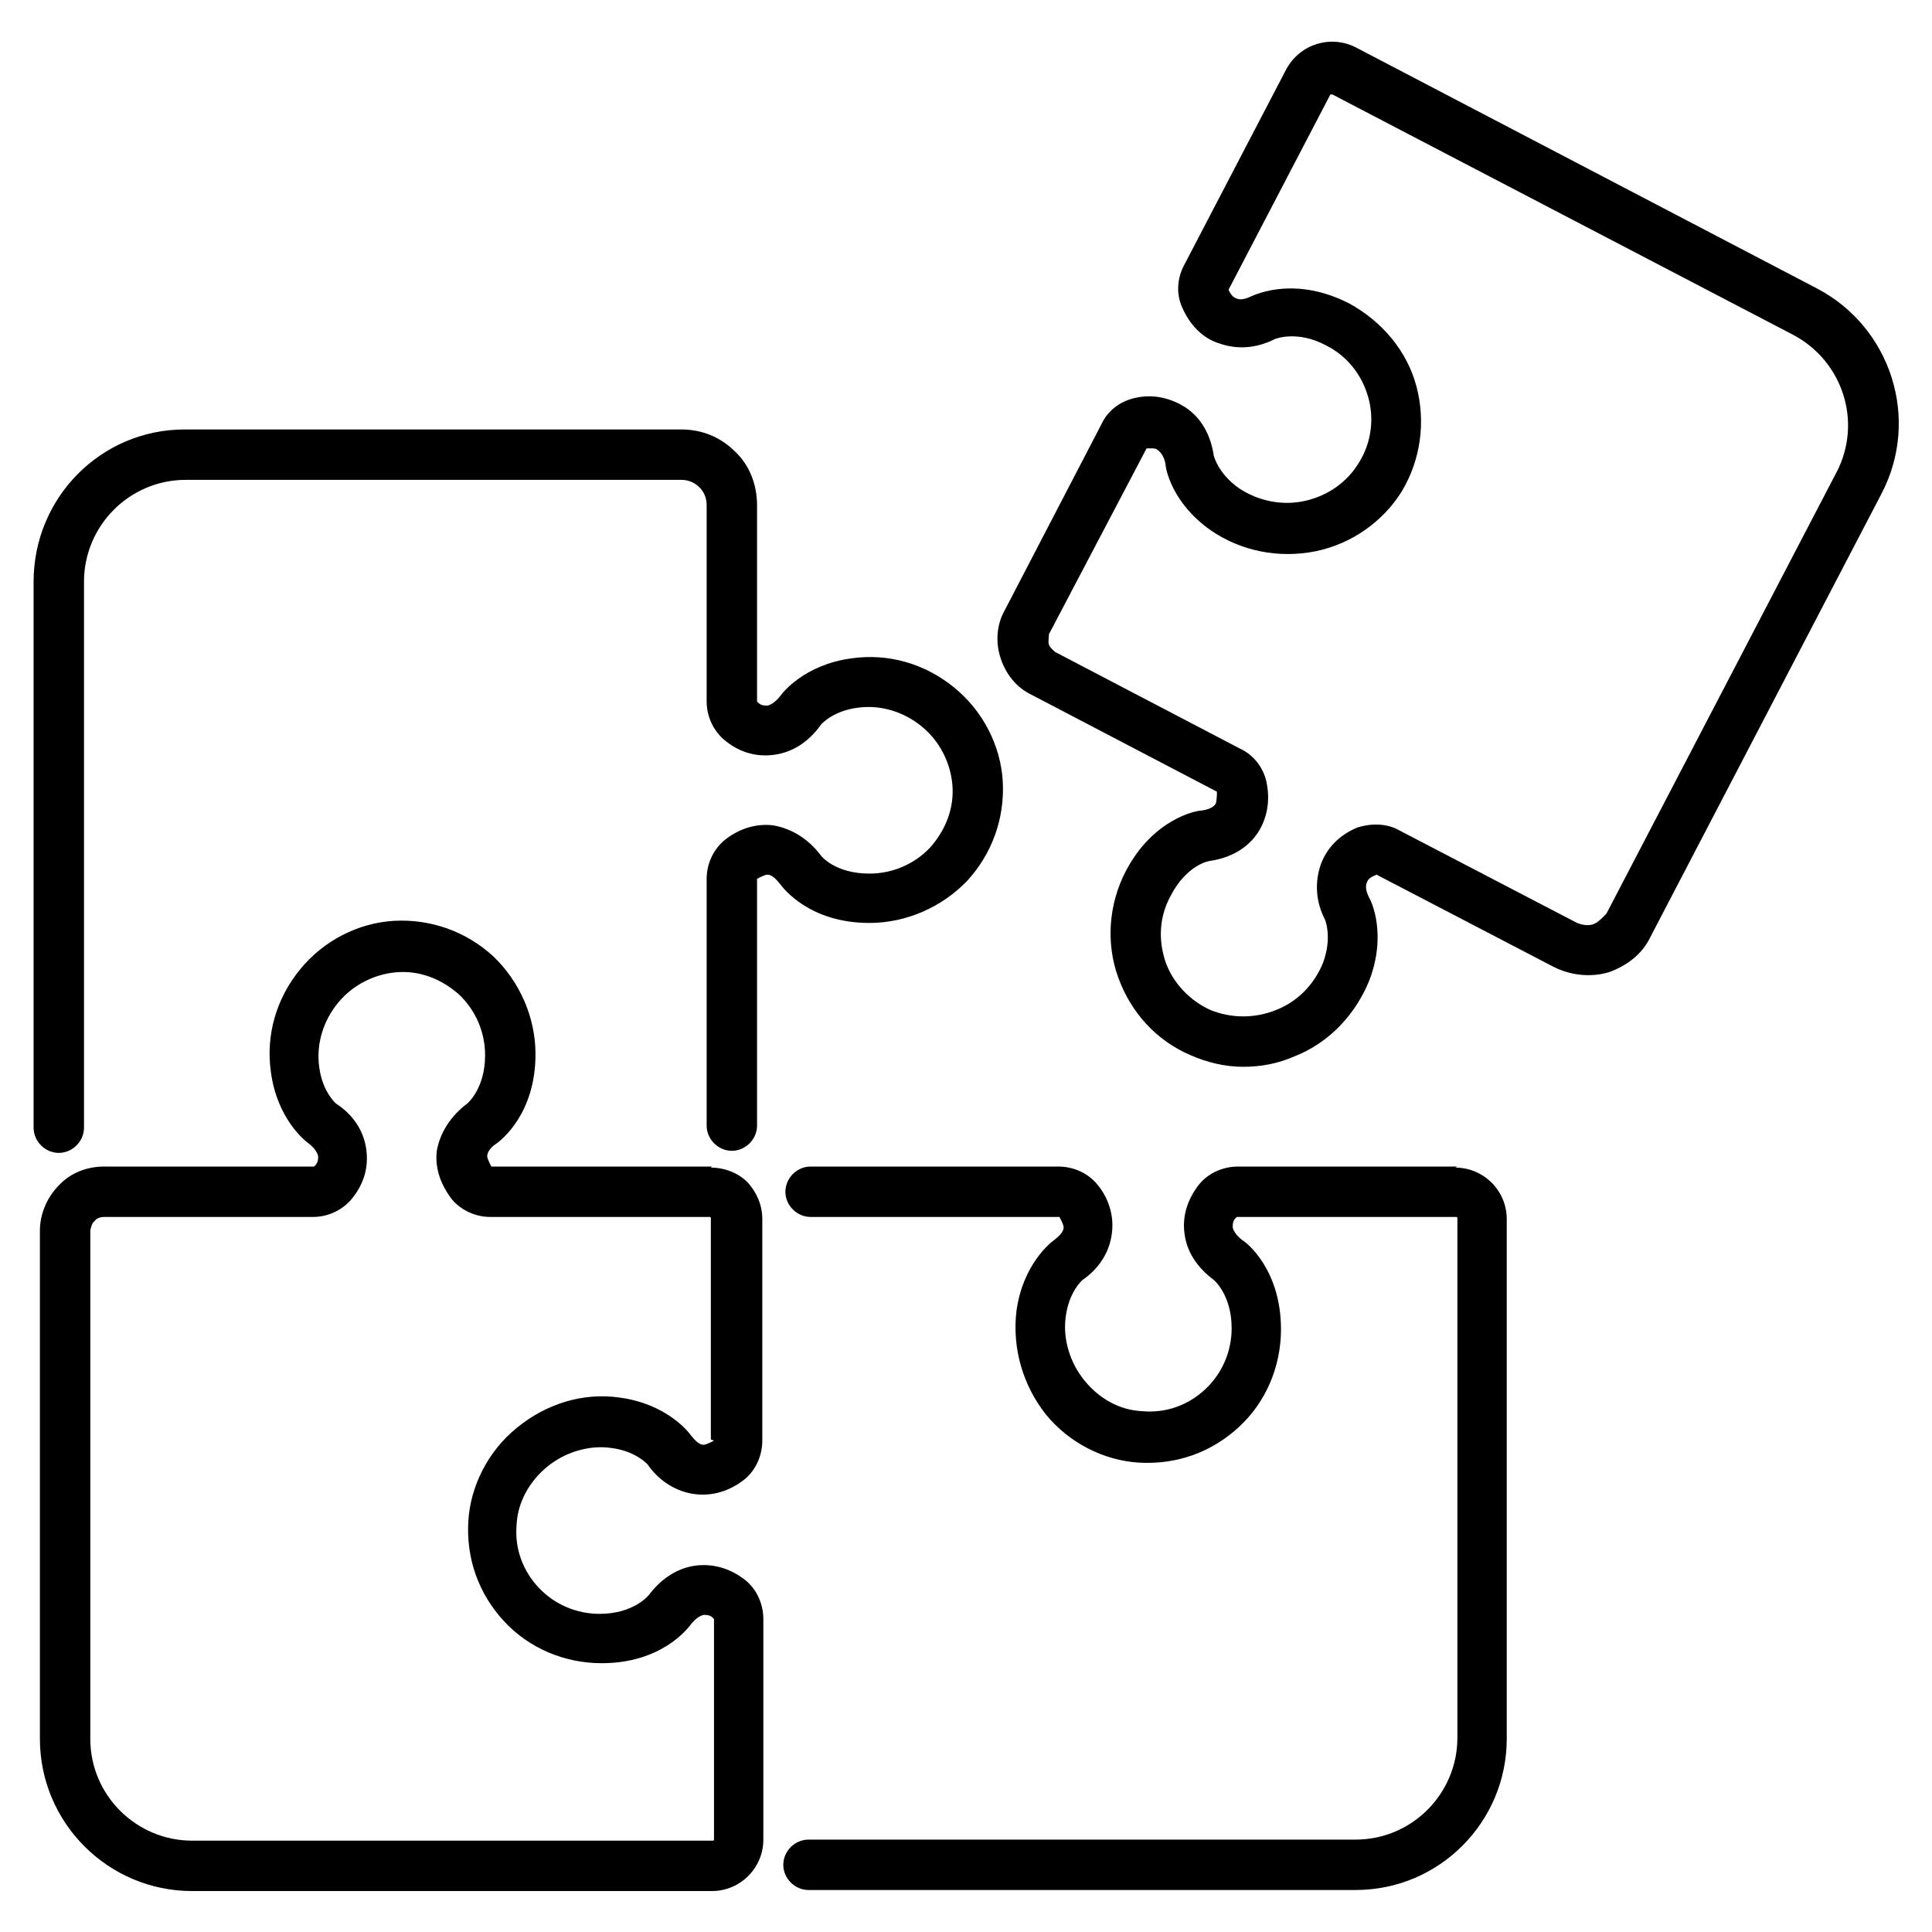
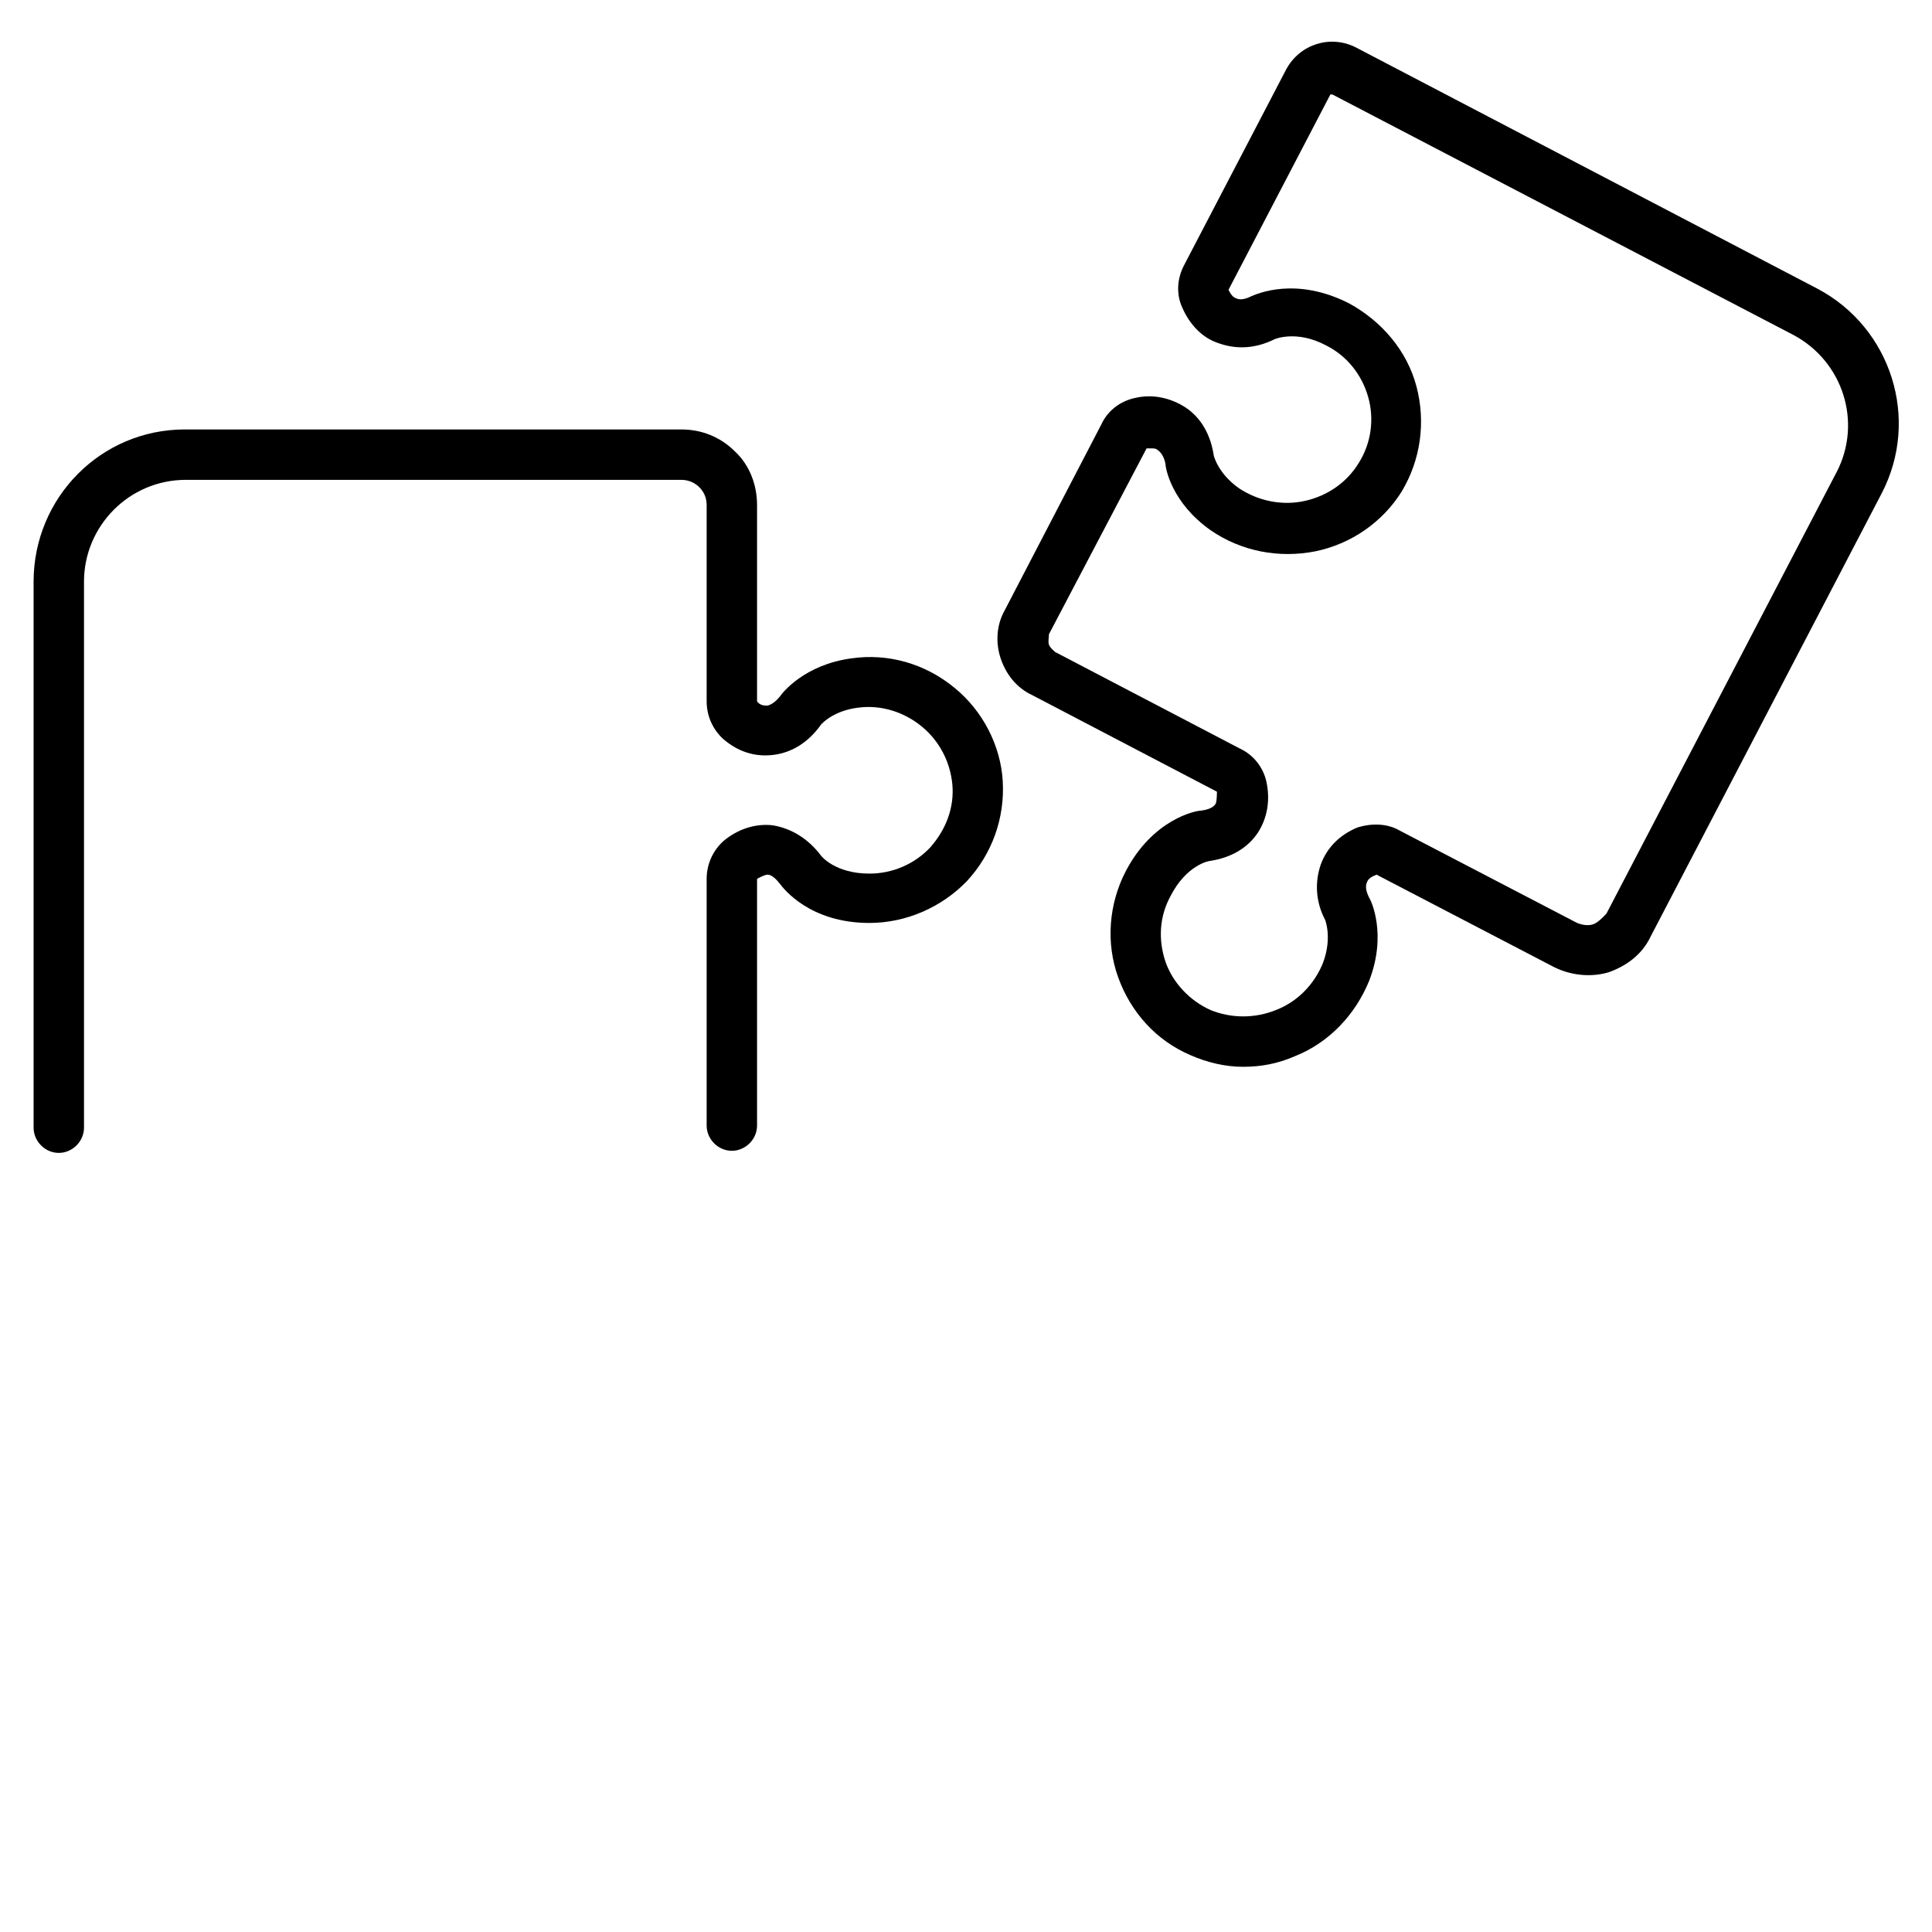
<svg xmlns="http://www.w3.org/2000/svg" id="a" viewBox="0 0 18.4 18.4">
  <defs>
    <style>.b{fill:#000;stroke-width:0px;}</style>
  </defs>
-   <path class="b" d="M6.78,11.11h-2.1s-.04-.07-.04-.1c0-.04.04-.09.09-.12.04-.03.37-.28.37-.85,0-.35-.15-.69-.4-.93-.26-.24-.6-.36-.95-.34-.34.02-.67.19-.89.46-.23.28-.33.63-.28.98.06.45.33.66.36.68.05.04.08.08.09.12,0,.03,0,.07-.04.1H.99c-.16,0-.32.06-.43.18-.11.11-.18.27-.18.43v4.84c0,.8.65,1.45,1.45,1.45h4.95c.27,0,.49-.22.49-.49v-2.1c0-.14-.06-.28-.17-.37-.14-.11-.3-.16-.47-.14-.17.02-.33.12-.45.28,0,0-.14.18-.47.18-.22,0-.43-.09-.58-.25-.15-.16-.23-.37-.21-.6.01-.21.12-.41.29-.55.17-.14.4-.21.61-.18.24.03.35.16.35.16.11.16.28.26.45.28.17.02.33-.03.47-.14.11-.09.17-.23.17-.37v-2.11c0-.13-.05-.25-.14-.35-.09-.09-.22-.14-.35-.14ZM6.8,13.72s-.07.04-.1.04c-.04,0-.08-.04-.12-.09-.02-.03-.23-.3-.68-.36-.35-.05-.7.06-.98.29-.27.22-.44.55-.46.89-.02.36.1.69.34.95.24.26.58.4.93.4.57,0,.82-.33.85-.37.04-.05.08-.08.12-.09.03,0,.07,0,.1.04v2.1s0,.01-.01.01H1.83c-.53,0-.97-.43-.97-.97v-4.84s.01-.07.04-.09c.02-.03.06-.04.09-.04h1.99c.14,0,.27-.06.36-.16.12-.14.17-.3.15-.47-.02-.18-.12-.34-.29-.45,0,0-.13-.11-.16-.35-.03-.22.04-.44.18-.61.14-.17.34-.27.55-.29.22-.02.43.06.6.21.16.15.25.36.25.58,0,.32-.17.46-.17.46-.16.12-.26.28-.29.45-.02.17.04.33.15.47.09.1.22.16.36.16h2.09s.01,0,.01.01v2.11Z" />
  <path class="b" d="M17.31,2.75L12.91.45c-.24-.12-.53-.03-.66.21l-.97,1.86c-.07.13-.08.28-.02.41.07.16.19.29.35.34.17.06.35.05.53-.04,0,0,.21-.09.49.06.2.1.34.28.4.49.06.21.03.44-.09.63-.11.18-.29.31-.51.36-.22.05-.45,0-.63-.12-.2-.14-.24-.31-.24-.31-.03-.2-.12-.36-.27-.46-.14-.09-.31-.13-.48-.09-.14.03-.26.12-.32.25l-.92,1.77c-.08.14-.09.31-.04.46.05.15.15.28.3.35l1.76.92s0,.08-.01.11c-.02.04-.07.06-.14.07-.05,0-.46.08-.72.58-.16.31-.19.68-.07,1.01.12.33.36.6.69.74.16.07.33.11.5.11s.33-.03.49-.1c.33-.13.58-.4.71-.72.17-.44.02-.76,0-.79-.03-.06-.04-.11-.02-.15.01-.03.04-.05.09-.07l1.69.88c.16.08.35.1.52.05.17-.06.32-.17.4-.34l2.2-4.22c.37-.71.09-1.58-.61-1.95ZM17.5,4.48l-2.2,4.22s-.07.08-.12.1c-.05.02-.11.01-.16-.01l-1.69-.88c-.12-.07-.27-.07-.4-.03-.17.07-.29.19-.35.35-.06.17-.05.36.04.53,0,0,.07.17-.02.41-.08.2-.24.37-.45.45-.2.08-.42.08-.62,0-.2-.09-.36-.26-.43-.46-.07-.21-.06-.43.05-.63.15-.29.36-.33.37-.33.2-.03.36-.12.46-.27.09-.14.12-.31.08-.49-.03-.13-.12-.25-.25-.31l-1.76-.92s-.05-.04-.06-.07,0-.07,0-.1l.93-1.77s.03,0,.04,0c.03,0,.05,0,.07.02.03.02.06.07.07.13,0,.04.06.37.43.63.29.2.65.27,1,.2.34-.07.64-.28.82-.57.18-.3.23-.66.14-1-.09-.34-.33-.62-.64-.79-.51-.26-.88-.09-.93-.07-.06.03-.11.04-.15.02-.03-.01-.05-.04-.07-.08l.97-1.86s.01,0,.02,0l4.39,2.29c.47.25.66.83.41,1.31Z" />
  <path class="b" d="M8.28,8.79c.35,0,.69-.15.93-.4.24-.26.36-.6.34-.95-.02-.34-.19-.67-.46-.89-.28-.23-.63-.33-.98-.28-.45.06-.66.33-.68.36-.04.05-.08.08-.12.09-.03,0-.07,0-.1-.04v-1.87c0-.19-.07-.38-.21-.51-.14-.14-.32-.21-.51-.21H1.76c-.8,0-1.44.65-1.44,1.45v5.2c0,.13.11.24.24.24s.24-.11.24-.24v-5.2c0-.53.43-.97.97-.97h4.72c.07,0,.13.03.17.07.05.05.07.11.07.17v1.87c0,.14.06.27.16.36.14.12.3.17.47.15.18-.02.34-.12.46-.29,0,0,.11-.13.35-.16.22-.03.44.04.61.18.17.14.27.34.29.55.02.22-.06.43-.21.6-.15.16-.36.25-.58.25-.33,0-.46-.17-.46-.17-.12-.16-.28-.26-.46-.29-.17-.02-.34.04-.47.15-.1.09-.16.22-.16.36v2.35c0,.13.11.24.24.24s.24-.11.24-.24v-2.35s.07-.04.1-.04c.04,0,.08.04.12.09.03.04.28.37.85.37Z" />
-   <path class="b" d="M13.88,11.11h-2.09c-.14,0-.28.06-.37.17-.11.14-.16.3-.14.46.02.18.12.33.28.45,0,0,.17.14.17.46,0,.22-.09.43-.25.58-.16.15-.37.23-.6.21-.22-.01-.41-.12-.55-.29-.14-.17-.21-.4-.18-.61.03-.24.16-.35.16-.35.16-.11.26-.27.28-.45.02-.16-.03-.33-.14-.46-.09-.11-.23-.17-.37-.17h-2.36c-.13,0-.24.11-.24.24s.11.24.24.24h2.37s.04.07.04.1c0,.04-.04.08-.09.12-.03.02-.3.23-.36.68-.04.35.06.7.28.98.22.27.55.44.89.46.36.02.69-.1.95-.34.26-.24.4-.58.4-.93,0-.57-.33-.83-.37-.85-.05-.04-.08-.08-.09-.12,0-.03,0-.07.04-.1h2.09s.01,0,.01.01v4.95c0,.53-.43.97-.97.97h-5.21c-.13,0-.24.11-.24.24s.11.24.24.24h5.21c.8,0,1.44-.65,1.44-1.44v-4.95c0-.27-.22-.49-.49-.49Z" />
</svg>